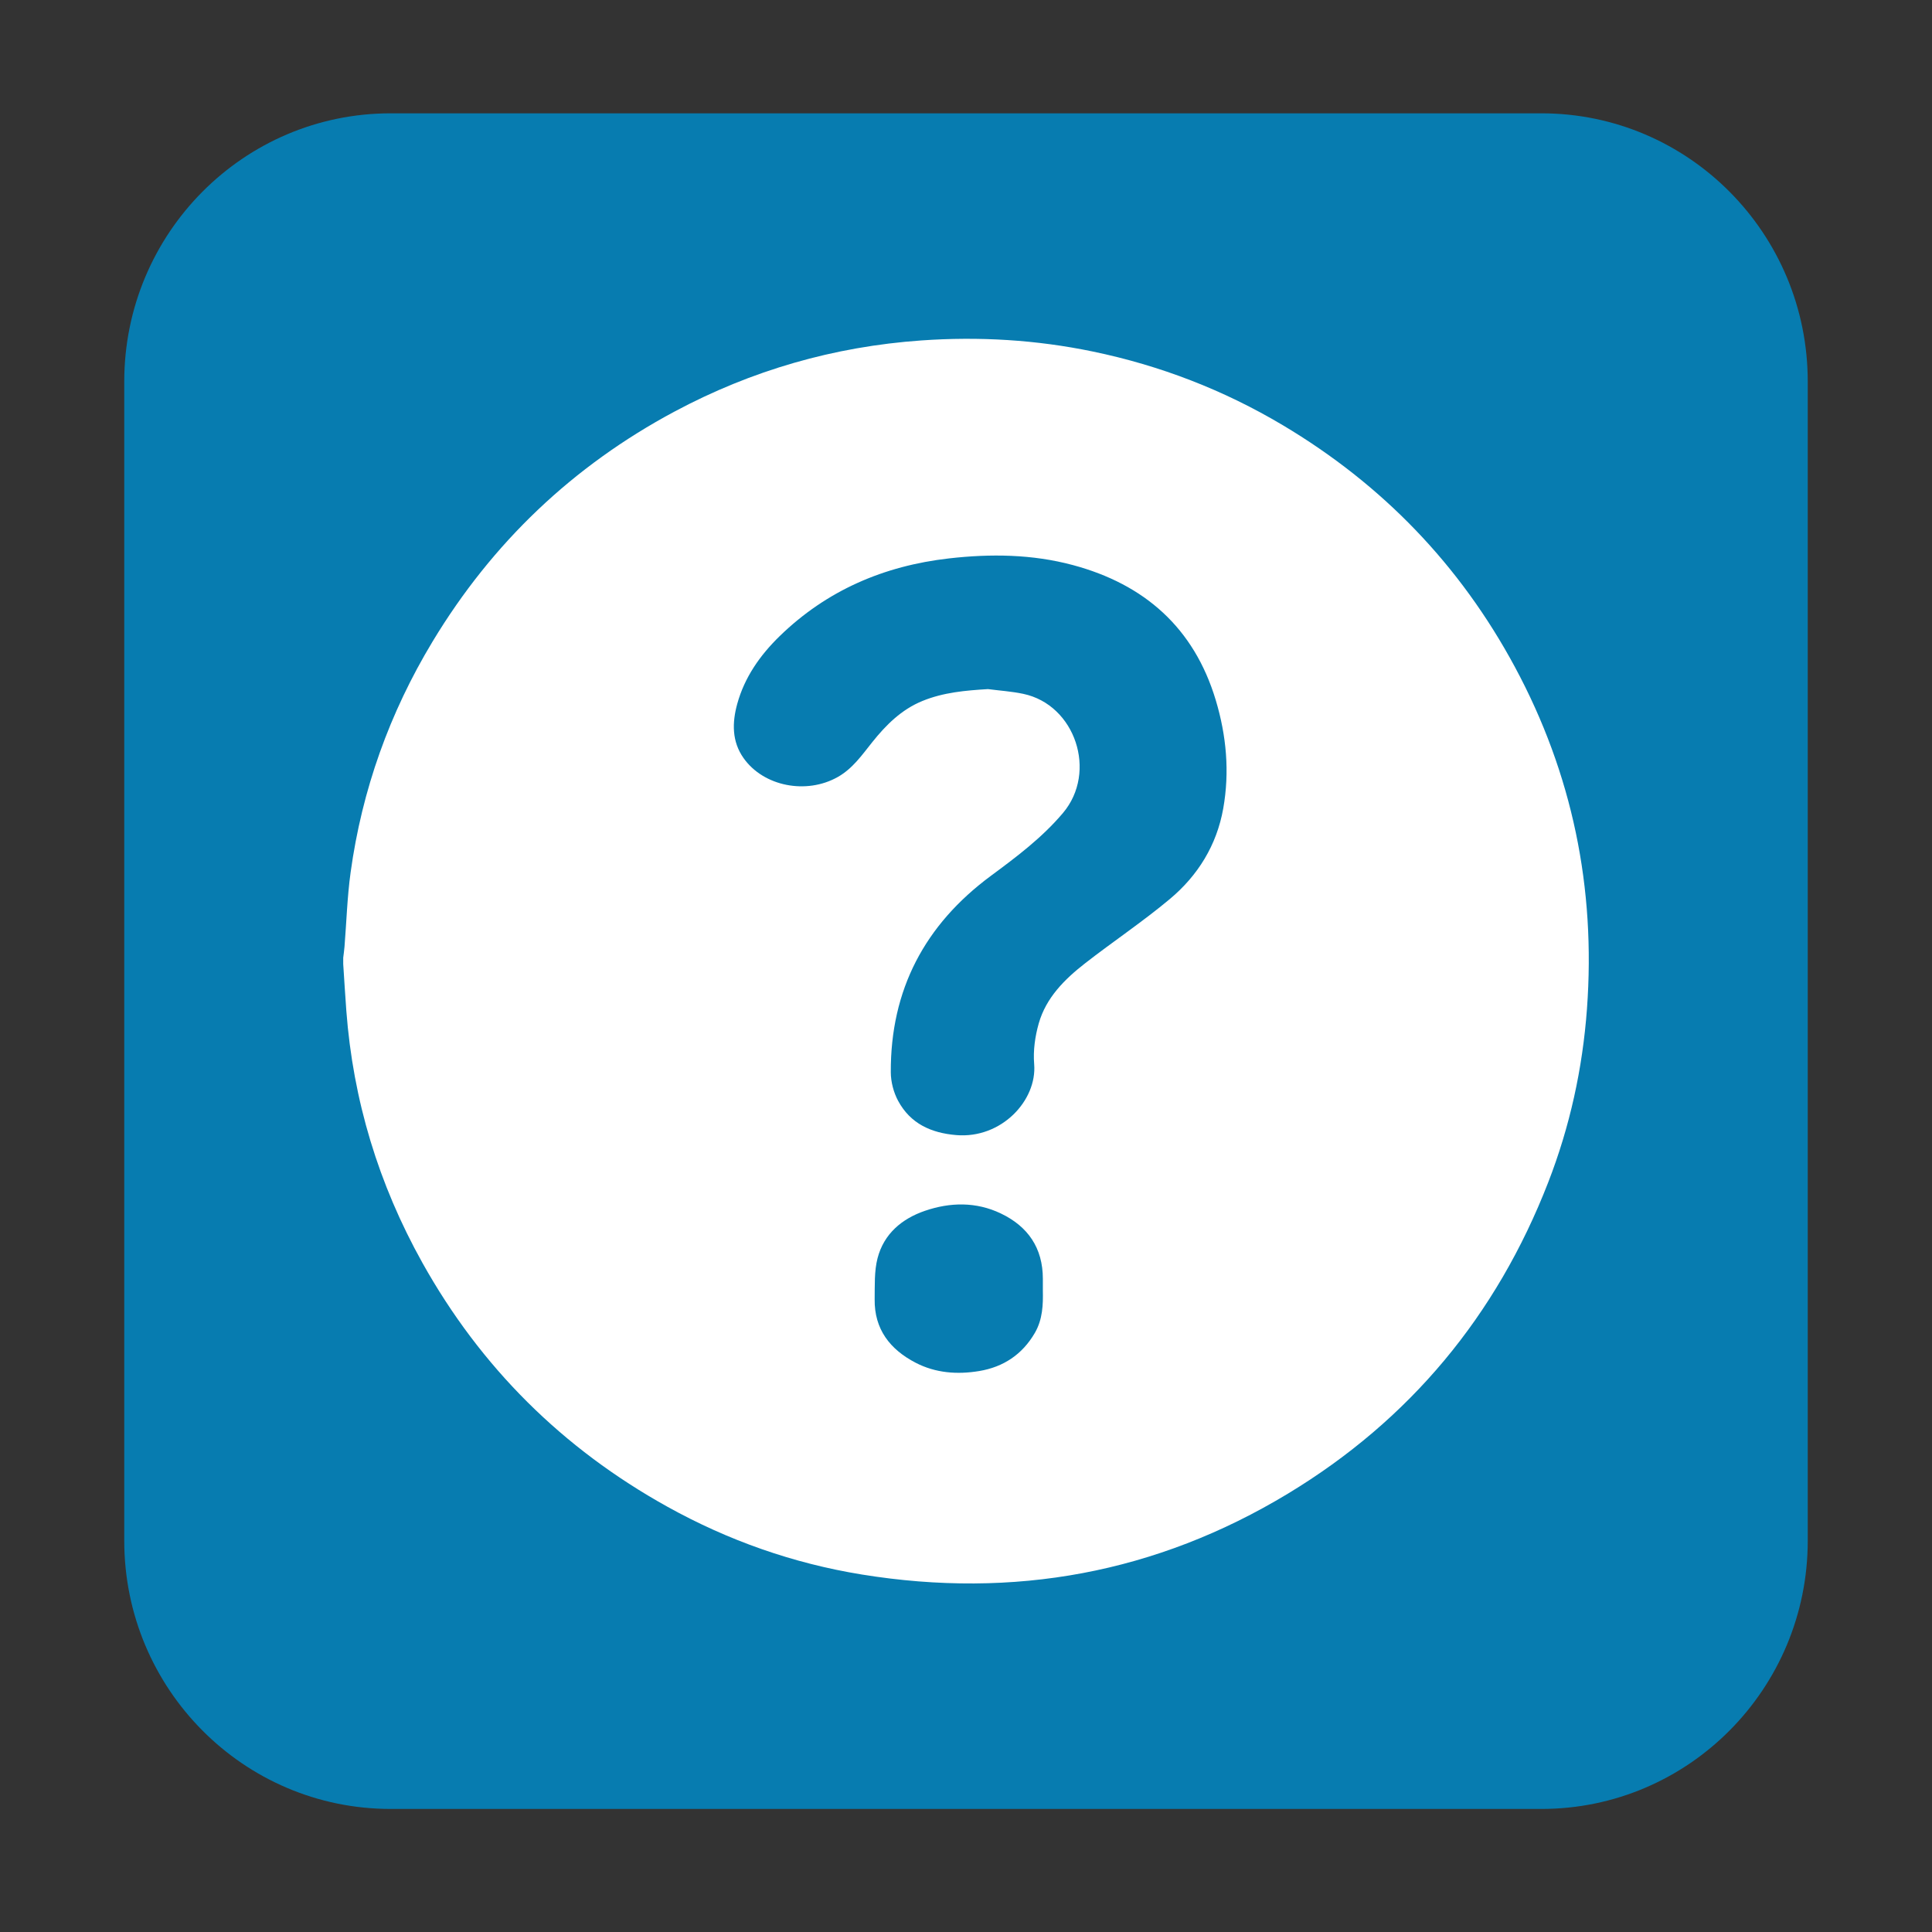
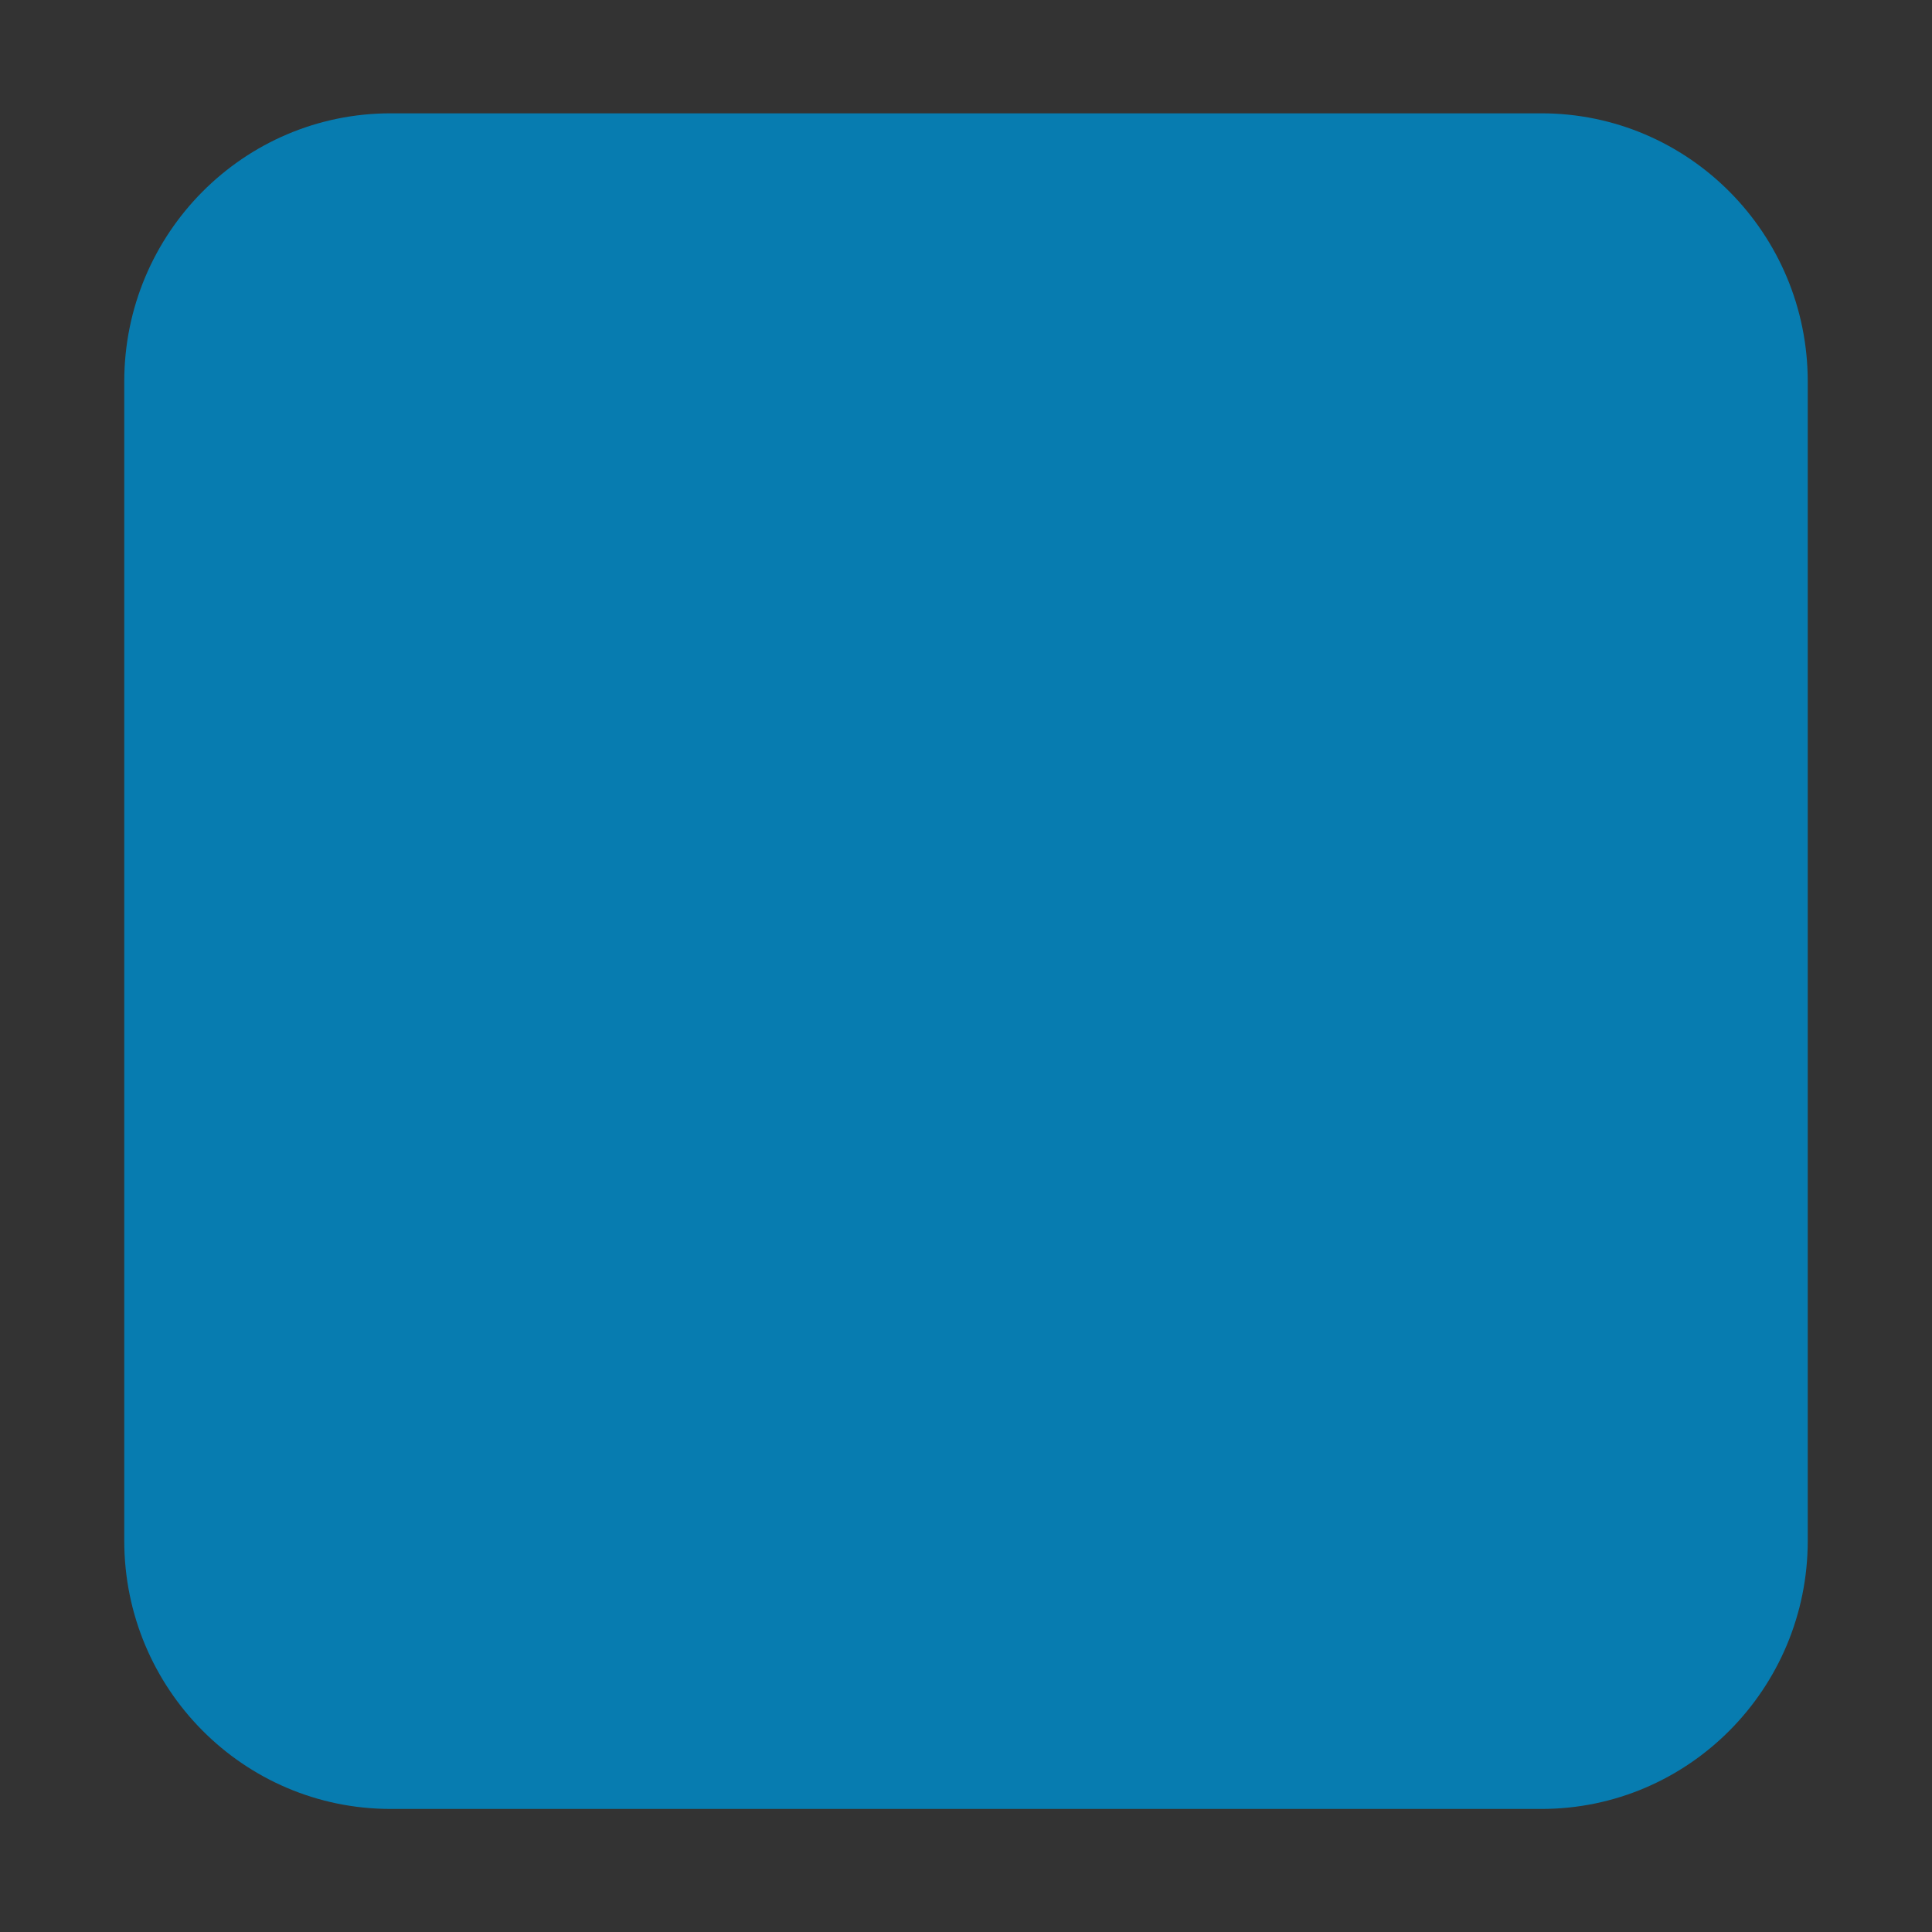
<svg xmlns="http://www.w3.org/2000/svg" class="icon" viewBox="0 0 1024 1024" width="200" height="200">
  <rect x="0" y="0" width="1024" height="1024" fill="#333333" stroke="none" />
  <path d="M958.144 816.585c0 78.527-63.213 142.19-141.178 142.19H207.033c-77.964 0-141.178-63.663-141.178-142.19v-614.33c0-78.527 63.213-142.191 141.178-142.191h609.933c77.964 0 141.178 63.664 141.178 142.19v614.331z" fill="#077CB0" />
-   <path d="M181.915 511v-3.372c.227-1.928.517-3.854.673-5.79 1.056-13.143 1.441-26.377 3.238-39.417 6.032-43.772 20.652-84.64 43.484-122.452 31.57-52.285 74.309-93 128.177-121.818 40.877-21.867 84.505-34.446 130.812-37.708 30.58-2.154 60.88-.355 90.888 5.87 35.741 7.414 69.367 20.38 100.738 39.063 52.755 31.42 93.926 74.116 123.006 128.154 30.44 56.562 42.89 117.08 38.19 181.16-2.328 31.715-9.067 62.447-20.566 92.048-27.374 70.463-73.264 125.819-137.9 164.905-69.76 42.185-145.388 55.923-225.802 42.895-36.466-5.908-70.89-18.041-103.174-35.972-55.496-30.824-98.931-73.903-129.866-129.373-23.15-41.513-36.688-86.013-40.254-133.47-.618-8.236-1.1-16.481-1.644-24.723zM523.64 365.238c6.235.813 12.555 1.217 18.688 2.51 27.662 5.828 39.38 41.418 21.124 63.081-11.082 13.15-24.65 23.31-38.304 33.411-35.006 25.897-53.211 60.39-53.007 104.094.024 5.1 1.482 10.699 3.91 15.182 6.478 11.97 17.334 16.97 30.76 18.101 23.998 2.024 42.918-18.41 41.318-37.657-.59-7.1.472-14.688 2.441-21.578 3.901-13.638 13.716-23.368 24.552-31.818 14.818-11.556 30.525-22.018 44.917-34.066 14.877-12.453 24.84-28.51 28.3-47.978 3.453-19.441 1.68-38.649-3.96-57.428-11.51-38.316-37.756-61.425-75.793-71.612-21.544-5.77-43.56-6.032-65.622-3.514-34.378 3.923-64.706 16.881-89.685 41.156-10.375 10.082-18.641 21.795-22.537 35.975-2.719 9.9-2.878 19.874 3.354 28.696 10.668 15.1 33.364 19.39 49.906 10.05 7.896-4.457 12.814-11.594 18.234-18.382 7.332-9.183 15.481-17.355 26.67-21.932 11.145-4.558 22.81-5.568 34.734-6.29zm29.094 318.914c0-2.75.002-4.574 0-6.4-.02-16.323-7.91-27.744-22.322-34.615-13.068-6.231-26.788-5.956-40.164-1.384-12.234 4.182-21.793 12.222-25.133 25.133-1.789 6.907-1.42 14.44-1.528 21.7-.236 15.957 8.183 26.687 21.731 33.704 10.58 5.48 22.081 6.311 33.647 4.397 12.844-2.127 22.87-8.783 29.514-20.202 4.218-7.253 4.397-15.22 4.255-22.333z" fill="#FFF" />
</svg>